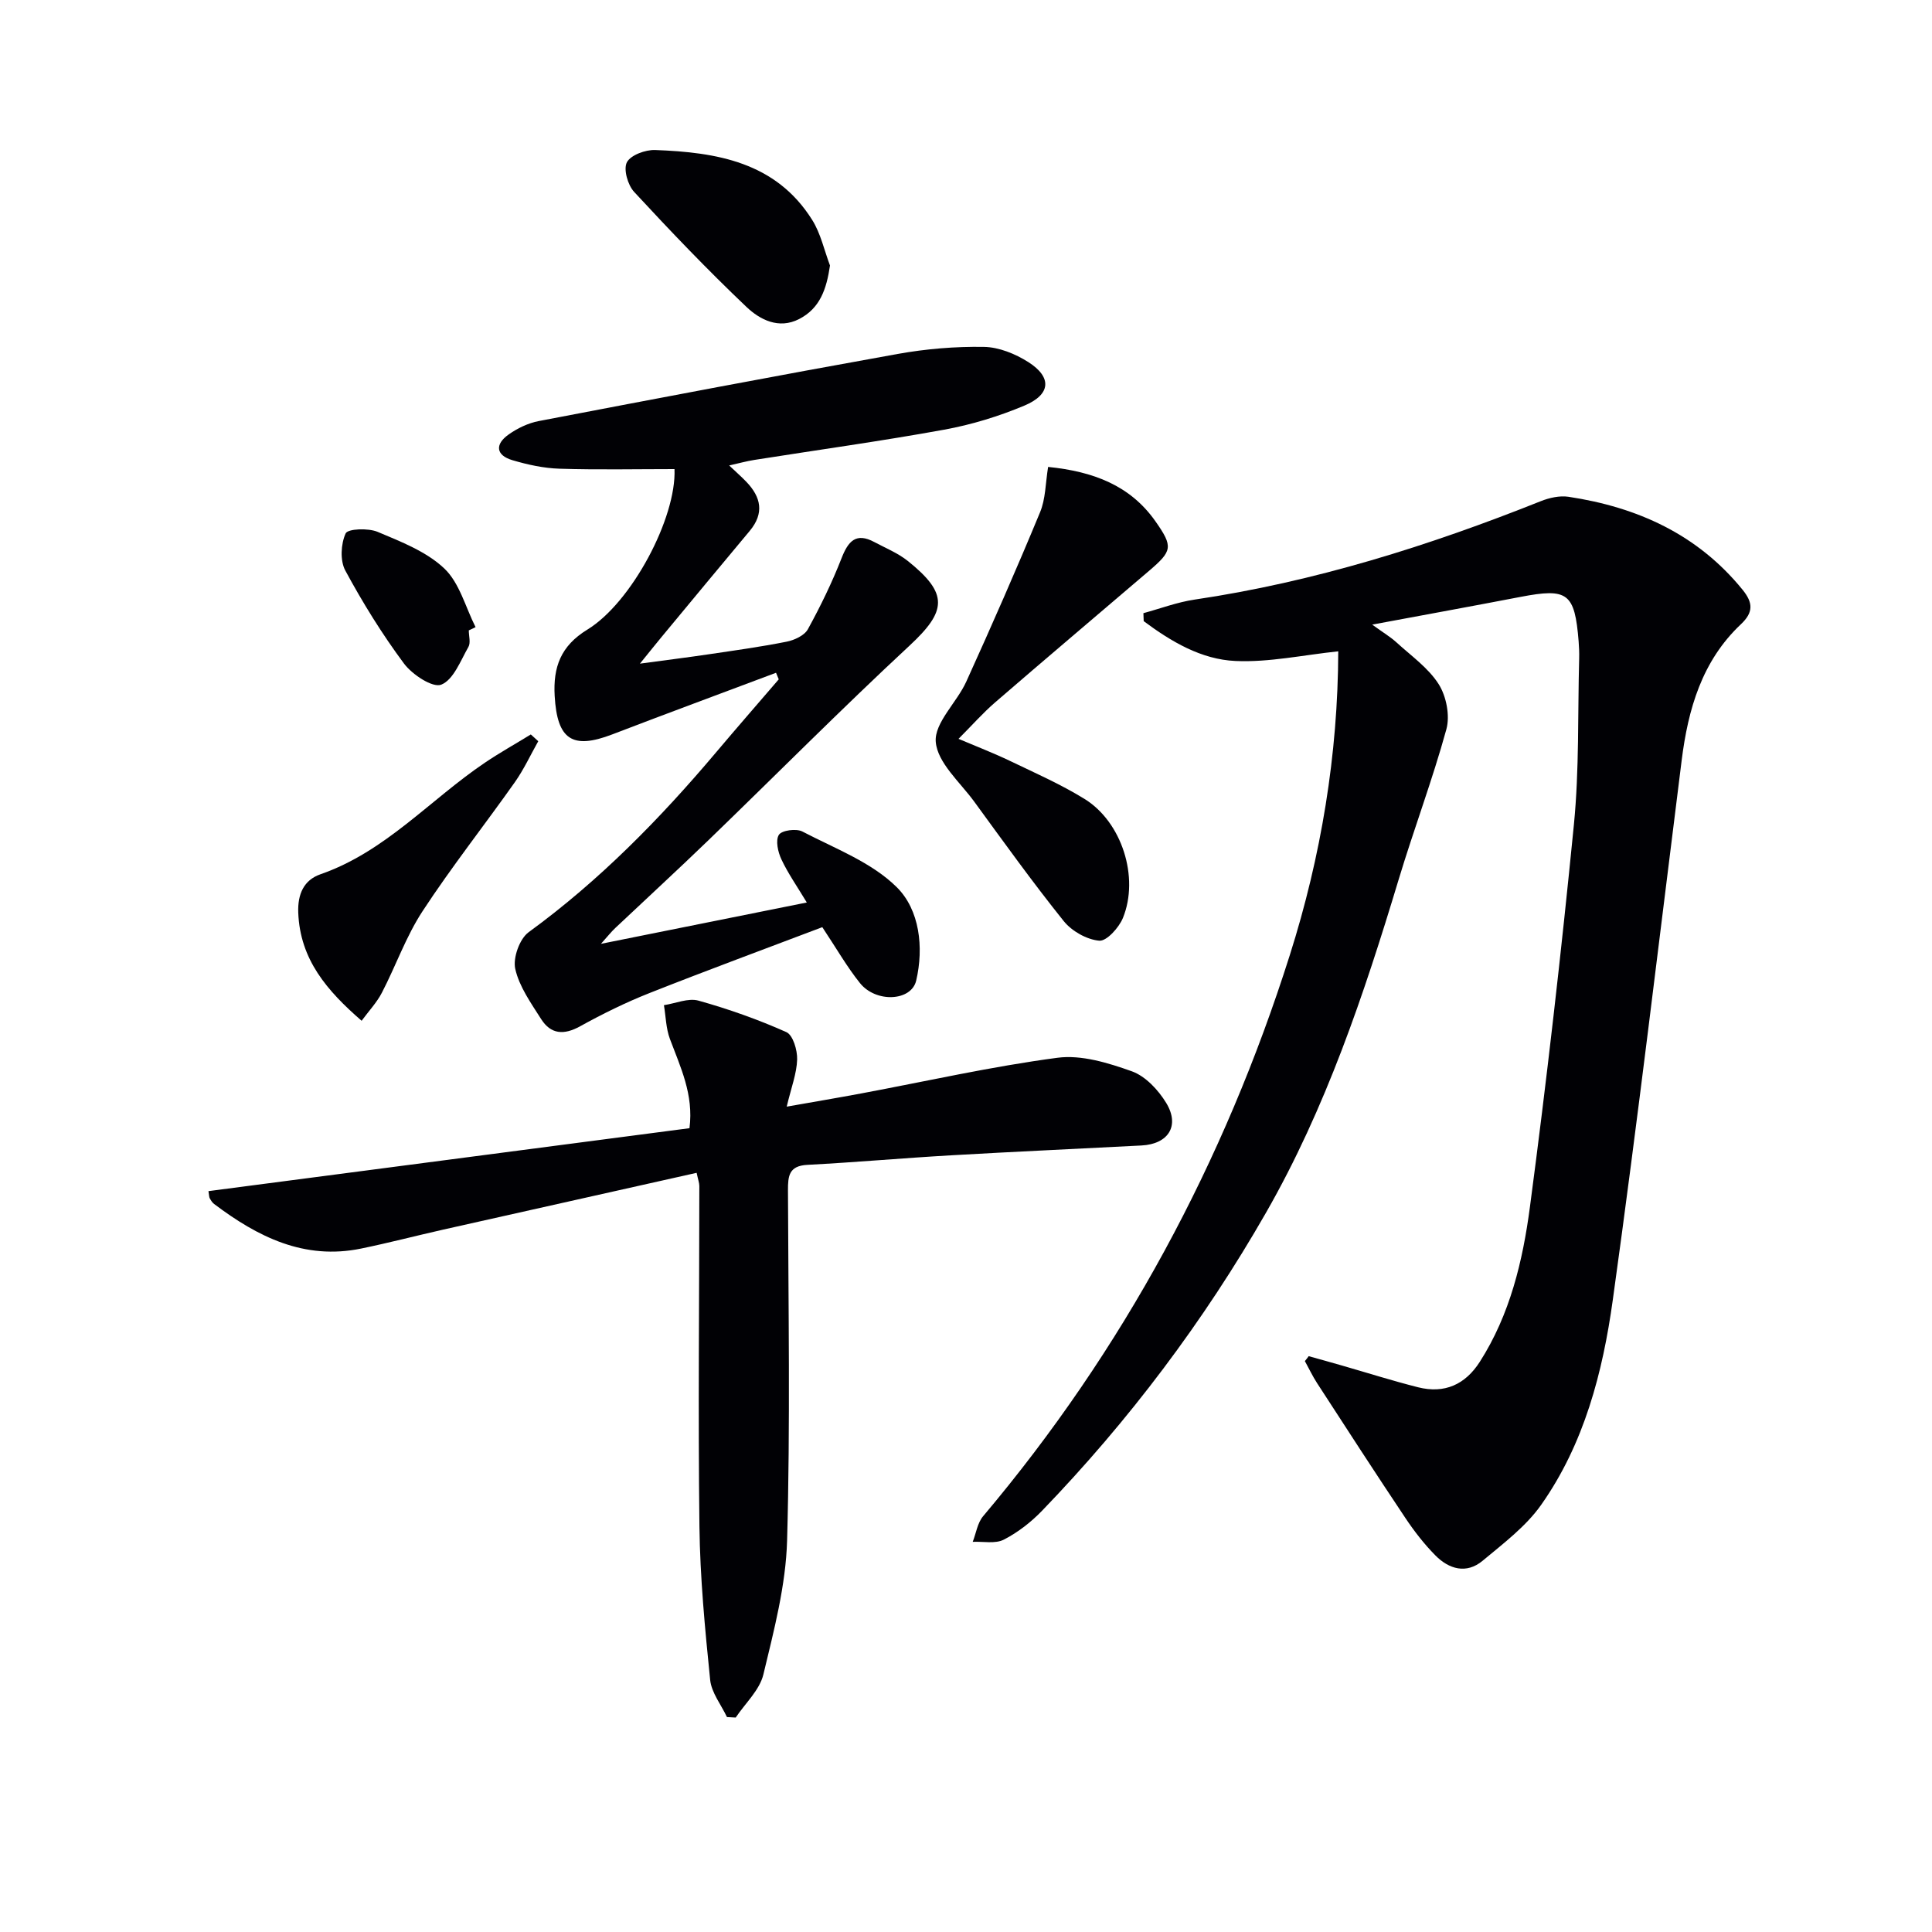
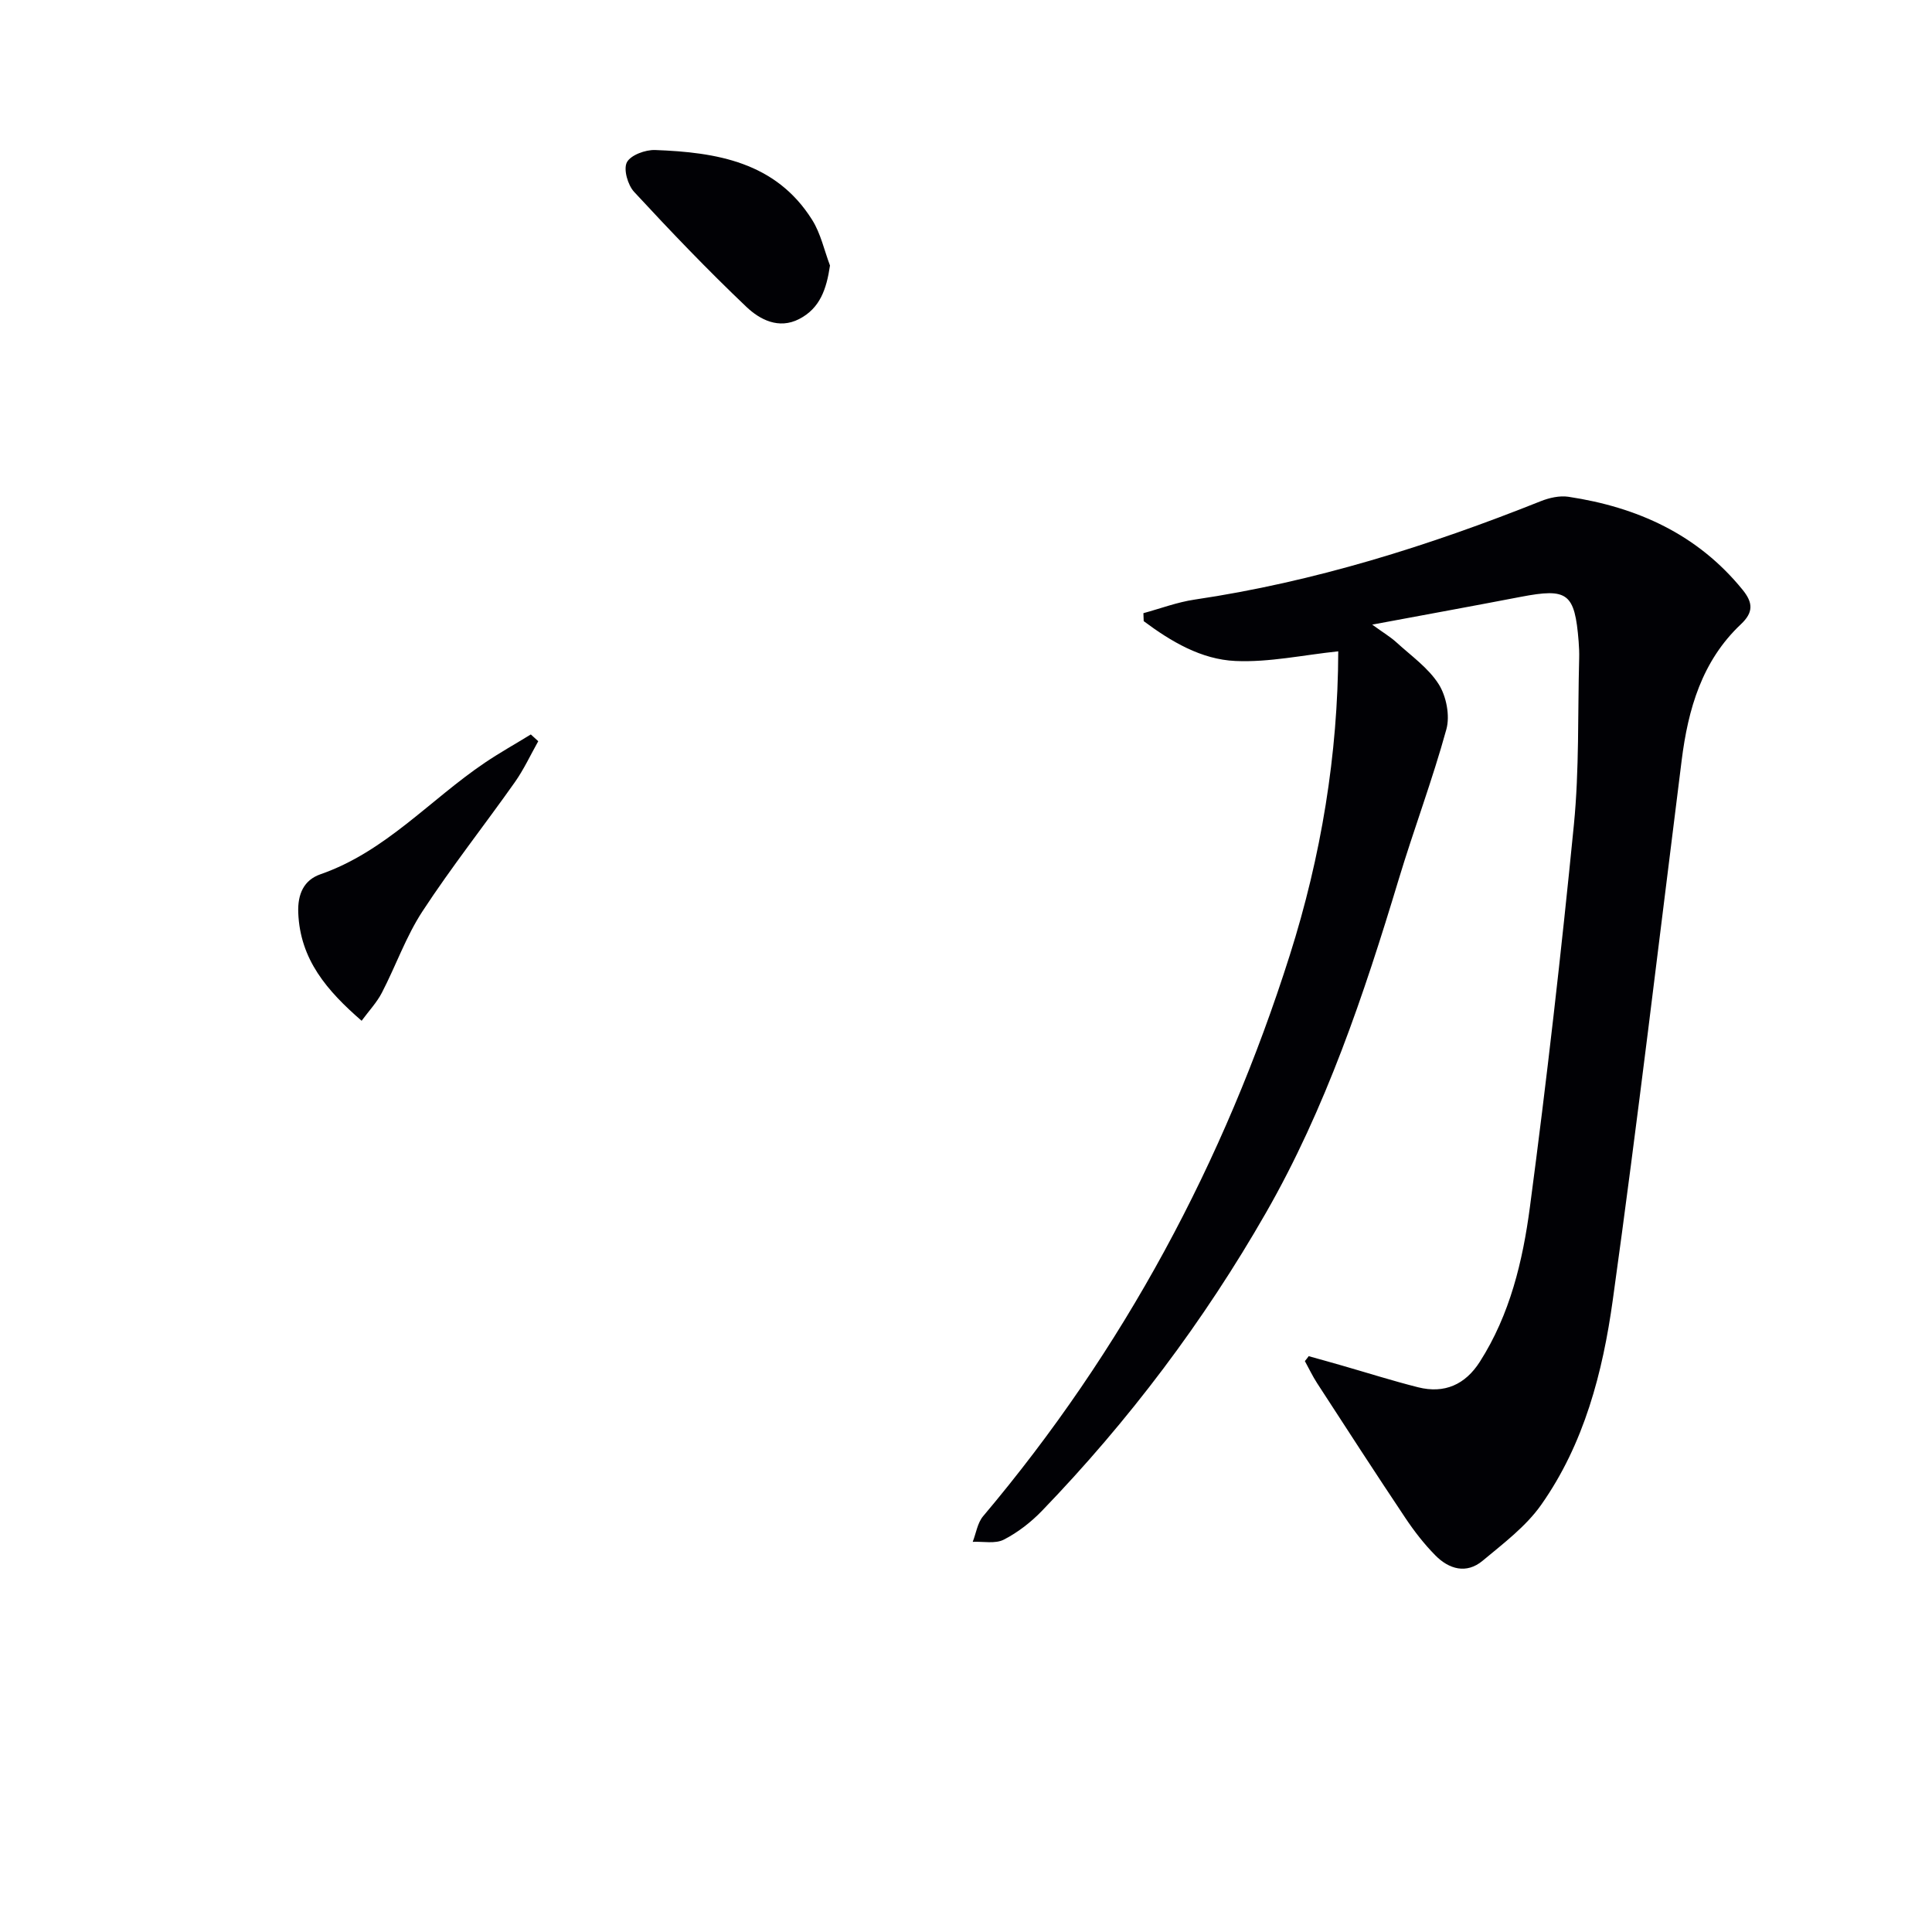
<svg xmlns="http://www.w3.org/2000/svg" enable-background="new 0 0 400 400" viewBox="0 0 400 400">
  <g fill="#010105">
    <path d="m270.95 280.78c2.29.64 4.58 1.27 6.86 1.93 5.26 1.51 10.48 3.17 15.79 4.51 5.46 1.37 9.76-.54 12.79-5.29 6.24-9.77 8.88-20.85 10.36-32.01 3.49-26.34 6.5-52.75 9.11-79.2 1.12-11.4.78-22.94 1.09-34.42.03-1.16-.02-2.34-.11-3.5-.81-10.04-2.24-11.1-12.03-9.22-9.77 1.88-19.56 3.66-30.71 5.74 2.3 1.67 3.77 2.54 5 3.66 3.05 2.79 6.62 5.29 8.77 8.68 1.58 2.5 2.36 6.51 1.59 9.32-2.89 10.51-6.76 20.75-9.91 31.2-7.17 23.77-15.08 47.32-27.44 68.9-12.84 22.43-28.38 43.06-46.37 61.71-2.28 2.36-5.01 4.49-7.92 5.98-1.76.9-4.26.35-6.43.45.7-1.78.98-3.91 2.15-5.3 29.04-34.42 49.92-73.33 63.49-116.14 6.5-20.49 9.98-41.59 10.04-62.93-7.27.76-14.31 2.31-21.27 2-7.1-.31-13.35-4.03-19.01-8.25-.02-.55-.04-1.1-.06-1.65 3.53-.96 7.01-2.28 10.6-2.81 24.79-3.67 48.48-11.12 71.68-20.38 1.76-.7 3.89-1.18 5.71-.91 14.26 2.15 26.72 7.76 36.06 19.25 2.18 2.69 2.28 4.67-.35 7.15-8.07 7.61-10.93 17.57-12.26 28.18-4.68 37.25-9.09 74.54-14.26 111.72-2.08 14.97-5.92 29.77-14.82 42.4-3.16 4.49-7.83 8-12.12 11.58-3.36 2.81-6.98 1.76-9.81-1.12-2.31-2.34-4.37-5-6.2-7.74-6.18-9.25-12.23-18.59-18.28-27.92-.94-1.45-1.68-3.03-2.52-4.55.28-.32.53-.67.79-1.02z" />
-     <path d="m160.67 139.29c-11.3 4.25-22.63 8.43-33.91 12.76-8.29 3.18-11.4 1.07-11.92-7.95-.34-5.97 1.23-10.36 6.77-13.75 9.16-5.6 18.45-23.12 18.04-33.23-7.91 0-15.87.17-23.81-.08-3.27-.1-6.59-.83-9.74-1.76-3.48-1.03-3.64-3.31-.81-5.31 1.83-1.3 4.05-2.37 6.24-2.79 24.76-4.74 49.52-9.45 74.33-13.9 5.86-1.05 11.9-1.56 17.85-1.46 3.11.05 6.51 1.44 9.2 3.15 4.92 3.13 4.67 6.7-.81 9-5.31 2.23-10.95 3.96-16.62 4.99-13.06 2.38-26.23 4.19-39.35 6.27-1.57.25-3.11.68-5.16 1.14 1.44 1.37 2.54 2.33 3.54 3.37 3.06 3.18 3.77 6.51.71 10.18-6.09 7.27-12.13 14.59-18.19 21.89-1.16 1.39-2.28 2.81-4.54 5.59 5.69-.77 9.95-1.3 14.2-1.93 5.41-.8 10.83-1.55 16.19-2.62 1.6-.32 3.67-1.28 4.38-2.57 2.61-4.75 5-9.66 6.97-14.7 1.38-3.54 2.99-5.4 6.8-3.35 2.34 1.25 4.88 2.28 6.92 3.91 8.49 6.8 8.07 10.37.33 17.56-14.15 13.14-27.75 26.87-41.64 40.29-6.35 6.13-12.85 12.1-19.27 18.16-.8.75-1.48 1.62-2.95 3.26 14.67-2.95 28.28-5.68 42.62-8.56-2.01-3.34-3.89-6.01-5.26-8.93-.72-1.52-1.25-3.94-.52-5.08.6-.94 3.6-1.34 4.85-.69 6.76 3.53 14.39 6.38 19.6 11.58 4.66 4.65 5.59 12.37 3.98 19.28-1 4.31-8.34 4.65-11.64.53-2.69-3.35-4.84-7.13-7.8-11.58-11.72 4.45-23.8 8.9-35.75 13.63-4.94 1.95-9.74 4.32-14.39 6.89-3.36 1.86-6.06 1.68-8.08-1.5-2.09-3.3-4.52-6.69-5.35-10.37-.52-2.27.89-6.23 2.76-7.6 14.65-10.68 27.19-23.47 38.82-37.25 4.28-5.07 8.64-10.07 12.97-15.11-.18-.46-.37-.91-.56-1.36z" />
-     <path d="m150.51 355.5c-1.21-2.56-3.21-5.05-3.48-7.7-1.07-10.56-2.09-21.17-2.22-31.77-.29-23.49-.03-46.98-.02-70.48 0-.63-.25-1.26-.56-2.73-17.6 3.94-35.04 7.84-52.48 11.76-5.67 1.28-11.29 2.75-16.98 3.92-11.78 2.43-21.42-2.43-30.43-9.22-.39-.29-.67-.75-.91-1.18-.15-.26-.12-.62-.27-1.49 33.12-4.33 66.22-8.66 99.59-13.03.9-6.98-1.88-12.65-4.06-18.5-.81-2.18-.84-4.64-1.23-6.97 2.4-.36 5.02-1.53 7.15-.94 6.2 1.73 12.33 3.9 18.2 6.52 1.37.61 2.29 3.74 2.23 5.67-.09 2.91-1.22 5.79-2.16 9.76 5.6-.99 10.53-1.82 15.45-2.74 13.53-2.53 26.98-5.58 40.6-7.38 4.96-.66 10.52 1.06 15.4 2.8 2.83 1.01 5.48 3.86 7.12 6.55 2.88 4.74.44 8.52-5.12 8.81-13.11.69-26.23 1.27-39.34 2.03-9.95.57-19.89 1.46-29.84 1.98-3.81.2-4.02 2.3-4.01 5.29.08 24.16.49 48.33-.18 72.48-.26 9.3-2.72 18.61-4.91 27.74-.78 3.24-3.75 5.96-5.73 8.92-.61-.04-1.21-.07-1.81-.1z" />
-     <path d="m217 96.67c9.3.94 17 3.8 22.25 11.3 3.68 5.25 3.47 6.1-1.39 10.25-10.61 9.07-21.28 18.08-31.84 27.21-2.5 2.16-4.71 4.67-7.57 7.54 3.79 1.61 7.25 2.94 10.57 4.53 5.23 2.51 10.59 4.87 15.52 7.91 7.72 4.76 11.38 16.22 7.95 24.64-.82 2.01-3.38 4.85-4.91 4.71-2.59-.23-5.68-1.98-7.35-4.06-6.45-8.04-12.46-16.42-18.54-24.75-2.94-4.02-7.59-8.03-7.95-12.34-.33-3.95 4.36-8.16 6.32-12.49 5.27-11.6 10.39-23.26 15.26-35.03 1.17-2.77 1.13-6.05 1.68-9.42z" />
    <path d="m74.87 211.34c-7.17-6.23-12.74-12.66-13.12-22.37-.15-3.89 1.18-6.77 4.59-7.96 13.45-4.67 22.68-15.43 34.05-23.1 3.08-2.08 6.34-3.9 9.51-5.85.51.47 1.03.93 1.54 1.4-1.6 2.84-2.98 5.84-4.85 8.49-6.32 8.94-13.12 17.56-19.11 26.71-3.42 5.22-5.52 11.29-8.42 16.88-1.04 2.01-2.66 3.72-4.19 5.8z" />
    <path d="m171.84 54.97c-.72 4.9-2.07 8.87-6.4 11.09-4.21 2.16-8.12.12-10.9-2.52-8.04-7.64-15.72-15.67-23.26-23.82-1.31-1.42-2.24-4.68-1.49-6.12.79-1.5 3.85-2.62 5.86-2.54 12.7.47 24.96 2.47 32.49 14.45 1.78 2.82 2.5 6.29 3.7 9.46z" />
-     <path d="m97.06 130.51c0 1.16.42 2.56-.08 3.43-1.63 2.85-3.09 6.8-5.62 7.81-1.78.71-6.01-2.08-7.72-4.37-4.52-6.08-8.55-12.59-12.15-19.26-1.11-2.05-.92-5.51.07-7.68.45-.98 4.67-1.14 6.61-.33 4.85 2.04 10.11 4.08 13.81 7.58 3.16 2.99 4.39 8.02 6.48 12.15-.46.24-.93.46-1.4.67z" />
  </g>
</svg>